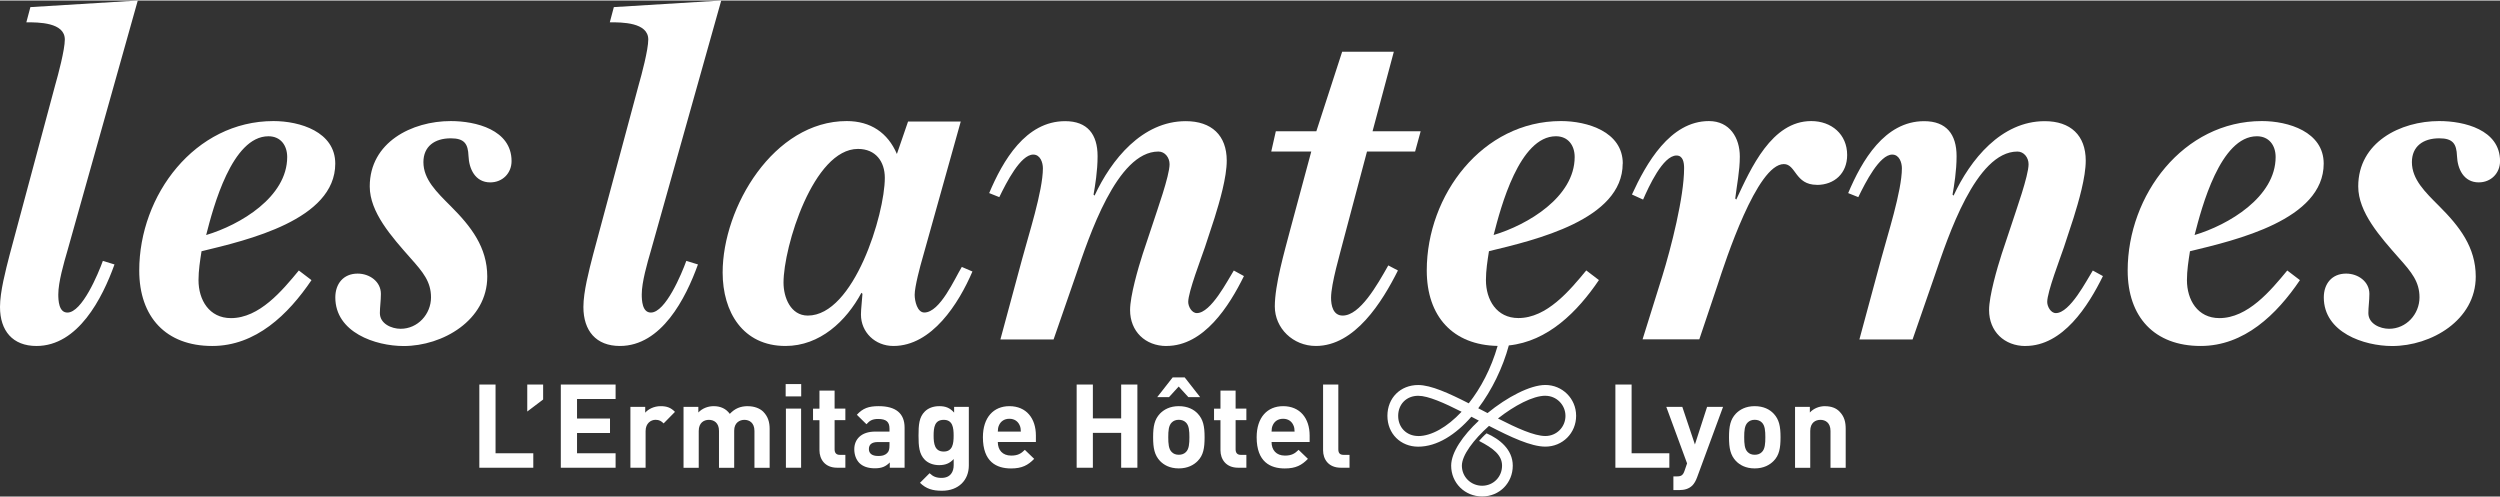
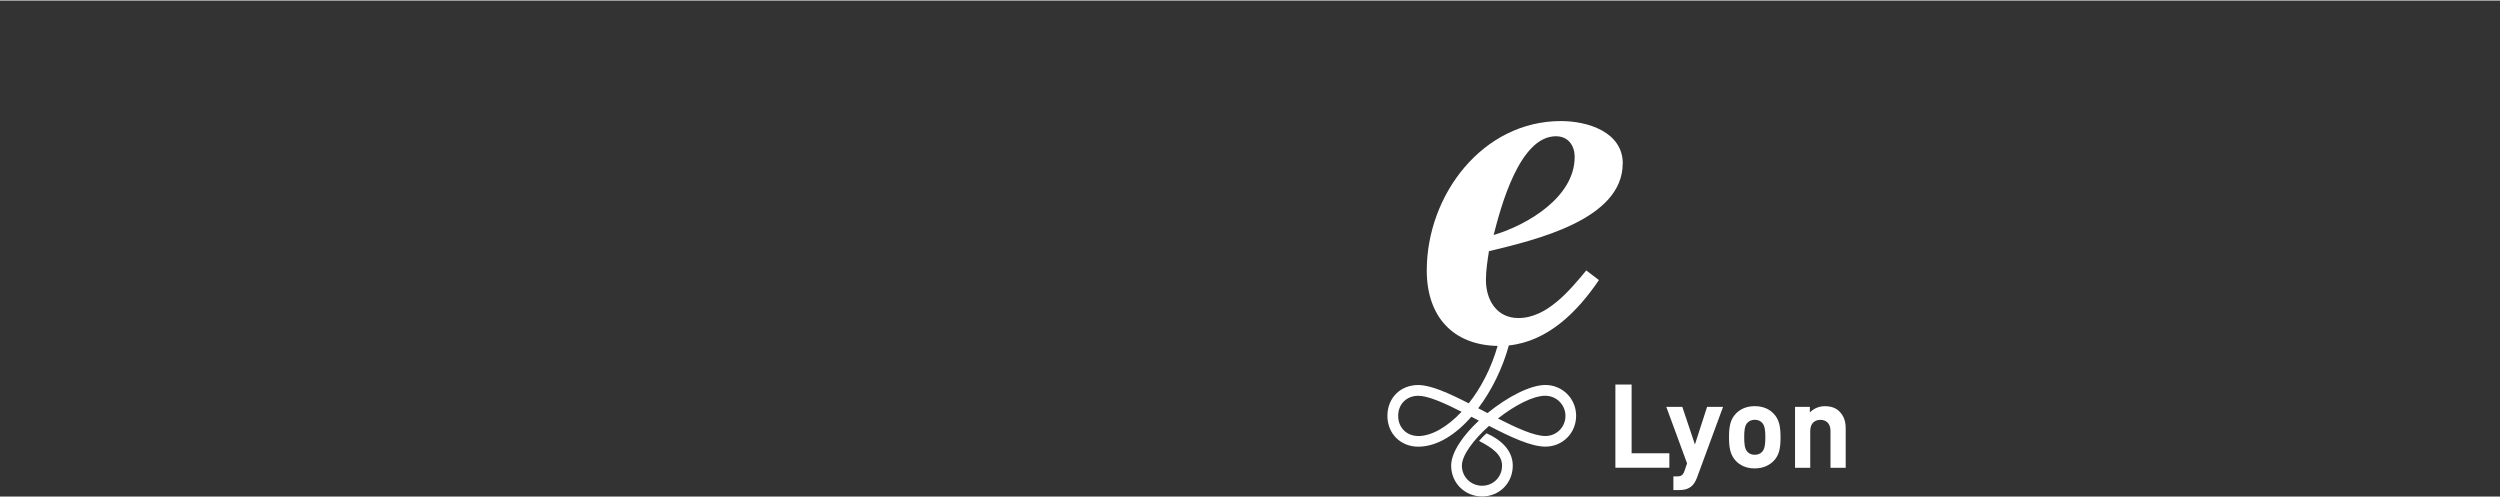
<svg xmlns="http://www.w3.org/2000/svg" viewBox="0 0 513.33 101.85" width="513" height="102">
  <rect x="0" y="0" width="513.33" height="101.85" fill="#333333" stroke="none" />
  <g fill="#fff">
-     <path d="m508.97 37.34c2.5 0 4.37-1.87 4.37-4.37 0-6.45-7.38-8.22-12.48-8.22-8.01 0-16.64 4.37-16.64 13.42 0 5.3 4.47 10.3 8.42 14.77 2.5 2.81 4.16 4.78 4.16 8.01 0 3.43-2.7 6.45-6.24 6.45-1.87 0-4.26-1.04-4.26-3.22 0-1.25.21-2.5.21-3.95 0-2.5-2.29-4.16-4.78-4.16-2.91 0-4.58 2.08-4.58 4.89 0 7.18 8.22 9.98 14.04 9.98 8.01 0 17.16-5.3 17.16-14.25 0-6.03-3.33-10.3-7.49-14.46-2.91-2.91-5.62-5.51-5.62-9.05 0-3.22 2.29-4.89 5.62-4.89 2.81 0 3.54 1.14 3.64 3.64.1 2.6 1.35 5.41 4.47 5.41m-58.35 10.81c1.46-5.72 5.3-20.28 12.79-20.28 2.5 0 3.85 1.87 3.85 4.26 0 8.22-9.67 13.94-16.64 16.02m1.25 22.78c8.94 0 15.6-6.45 20.38-13.52l-2.6-1.98c-3.43 4.16-8.11 9.78-13.94 9.78-4.47 0-6.66-3.74-6.66-7.8 0-1.98.31-3.95.62-5.93 9.46-2.29 27.46-6.45 27.46-17.99 0-6.55-7.28-8.74-12.69-8.74-16.12 0-27.56 15.18-27.56 30.68 0 9.57 5.51 15.5 14.98 15.5m-35.97 0c7.7 0 12.9-8.22 15.91-14.35l-2.08-1.14c-1.25 1.98-4.68 8.74-7.59 8.74-1.04 0-1.77-1.35-1.77-2.29 0-2.08 2.7-9.05 3.43-11.23l1.98-6.03c1.04-3.33 2.5-8.32 2.5-11.75 0-5.2-3.12-8.11-8.42-8.11-8.94 0-15.29 7.9-18.72 15.29l-.21-.21c.31-1.77.83-4.78.83-7.9 0-4.47-2.08-7.18-6.66-7.18-8.11 0-12.79 8.11-15.6 14.77l2.08.83c1.46-3.02 4.37-8.74 6.97-8.74 1.46 0 1.98 1.66 1.98 2.81 0 4.68-3.02 13.94-4.26 18.62l-4.47 16.54h10.92l4.58-13.21c2.7-7.9 8.42-25.38 16.95-25.38 1.35 0 2.29 1.25 2.29 2.6 0 2.39-2.6 9.57-3.43 12.17l-2.08 6.24c-.94 2.91-2.6 8.63-2.6 11.54 0 4.37 3.12 7.38 7.49 7.38m-42.87-33.08c3.64 0 6.24-2.39 6.24-6.14 0-4.26-3.22-6.97-7.38-6.97-8.11 0-12.38 9.67-15.39 16.12l-.21-.21c.31-2.7.94-5.62.94-8.63 0-3.85-2.08-7.28-6.34-7.28-8.01 0-12.9 8.74-15.81 15.08l2.29 1.04c1.14-2.6 4.06-9.05 6.86-9.05 1.35 0 1.56 1.46 1.56 2.6 0 5.93-2.7 16.43-4.47 22.15l-4.06 13h11.65l3.74-11.13c1.66-5.1 8.11-24.86 13.62-24.86 2.5 0 2.29 4.26 6.76 4.26" />
    <path d="m333.21 33.49c0-6.55-7.28-8.74-12.69-8.74-16.12 0-27.56 15.18-27.56 30.68 0 9.42 5.35 15.32 14.55 15.49-1.34 4.68-3.49 8.71-5.93 11.79-4.07-2.08-7.78-3.76-10.38-3.76-3.66 0-6.32 2.66-6.32 6.33s2.72 6.33 6.32 6.33c3.88 0 7.7-2.47 10.92-6.15.44.23.88.46 1.32.69.07.04.14.08.22.11-3.27 3.05-5.69 6.51-5.69 9.25 0 3.54 2.79 6.32 6.36 6.32s6.29-2.78 6.29-6.32c0-3.33-2.72-5.48-5.38-6.64-.41.31-1.38 1.36-1.54 1.56 2.99 1.54 4.72 2.93 4.72 5.08 0 2.31-1.79 4.12-4.09 4.12s-4.16-1.81-4.16-4.12c0-2.15 2.41-5.34 5.57-8.17 4.5 2.32 8.64 4.26 11.57 4.26 3.54 0 6.32-2.78 6.32-6.33s-2.84-6.33-6.32-6.33c-3.12 0-7.86 2.49-11.87 5.77-.33-.17-.65-.34-.98-.51-.31-.16-.62-.32-.93-.48 2.83-3.75 5.06-8.39 6.28-12.9 8-.83 14.06-6.86 18.5-13.42l-2.6-1.98c-3.43 4.16-8.11 9.78-13.94 9.78-4.47 0-6.66-3.74-6.66-7.8 0-1.98.31-3.95.62-5.93 9.46-2.29 27.46-6.45 27.46-17.99zm-13.73-5.62c2.5 0 3.85 1.87 3.85 4.26 0 8.22-9.67 13.94-16.64 16.02 1.46-5.72 5.3-20.28 12.79-20.28zm-28.27 61.55c-2.39 0-4.12-1.74-4.12-4.13s1.69-4.13 4.12-4.13c2.03 0 5.35 1.48 8.9 3.28-2.98 3.18-6.21 4.99-8.9 4.99zm26.11-8.26c2.27 0 4.12 1.85 4.12 4.13s-1.81 4.13-4.12 4.13-5.91-1.65-9.74-3.6c3.37-2.65 7.18-4.67 9.74-4.67z" />
-     <path d="m270.19 70.93c8.01 0 13.62-9.05 16.85-15.5l-1.98-1.04c-2.29 4.06-5.82 10.3-9.36 10.3-1.98 0-2.39-2.08-2.39-3.64 0-2.91 1.87-9.15 2.6-12.06l4.78-17.99h9.88l1.14-4.16h-9.88l4.37-16.33h-10.61l-5.3 16.33h-8.32l-.94 4.16h8.22l-4.37 16.22c-1.14 4.37-3.12 11.13-3.12 15.6s3.74 8.11 8.42 8.11m-30.67 0c7.7 0 12.9-8.22 15.91-14.35l-2.08-1.14c-1.25 1.98-4.68 8.74-7.59 8.74-1.04 0-1.77-1.35-1.77-2.29 0-2.08 2.7-9.05 3.43-11.23l1.98-6.03c1.04-3.33 2.5-8.32 2.5-11.75 0-5.2-3.12-8.11-8.42-8.11-8.94 0-15.29 7.9-18.72 15.29l-.21-.21c.31-1.77.83-4.78.83-7.9 0-4.47-2.08-7.18-6.66-7.18-8.11 0-12.79 8.11-15.6 14.77l2.08.83c1.46-3.02 4.37-8.74 6.97-8.74 1.46 0 1.98 1.66 1.98 2.81 0 4.68-3.02 13.94-4.26 18.62l-4.47 16.54h10.92l4.58-13.21c2.7-7.9 8.42-25.38 16.95-25.38 1.35 0 2.29 1.25 2.29 2.6 0 2.39-2.6 9.57-3.43 12.17l-2.08 6.24c-.94 2.91-2.6 8.63-2.6 11.54 0 4.37 3.12 7.38 7.49 7.38m-56.08-.01c7.9 0 13.42-8.74 16.22-15.29l-2.18-.94c-1.46 2.39-4.47 9.36-7.7 9.36-1.46 0-1.98-2.39-1.98-3.64 0-1.66 1.14-5.93 1.66-7.7l7.8-27.87h-10.82l-2.29 6.66c-1.87-4.37-5.41-6.76-10.3-6.76-14.98 0-25.48 17.68-25.48 31.1 0 8.11 4.16 15.08 12.9 15.08 7.07 0 12.48-5.1 15.6-10.92l.21.21c-.31 3.43-.31 3.85-.31 4.26 0 3.64 2.91 6.45 6.66 6.45m-7.27-40.46c3.64 0 5.51 2.6 5.51 5.93 0 7.49-6.34 28.29-15.81 28.29-3.54 0-4.99-3.74-4.99-6.76 0-7.38 6.14-27.46 15.29-27.46m-48.88 40.46c8.53 0 13.52-9.78 16.02-16.74l-2.39-.73c-.94 2.6-4.26 10.61-7.28 10.61-1.77 0-1.87-2.5-1.87-3.74 0-2.5 1.14-6.45 1.87-8.94l14.45-51.39-22.05 1.35-.83 3.12c2.5 0 7.9 0 7.9 3.54 0 2.08-1.35 7.18-1.98 9.36l-9.36 34.84c-.83 3.22-1.98 7.59-1.98 10.71 0 4.89 2.6 8.01 7.49 8.01m-26.61-33.59c2.5 0 4.37-1.87 4.37-4.37 0-6.45-7.38-8.22-12.48-8.22-8.01 0-16.64 4.37-16.64 13.42 0 5.3 4.47 10.3 8.42 14.77 2.5 2.81 4.16 4.78 4.16 8.01 0 3.43-2.7 6.45-6.24 6.45-1.87 0-4.26-1.04-4.26-3.22 0-1.25.21-2.5.21-3.95 0-2.5-2.29-4.16-4.78-4.16-2.91 0-4.58 2.08-4.58 4.89 0 7.18 8.22 9.98 14.04 9.98 8.01 0 17.16-5.3 17.16-14.25 0-6.03-3.33-10.3-7.49-14.46-2.91-2.91-5.62-5.51-5.62-9.05 0-3.22 2.29-4.89 5.62-4.89 2.81 0 3.54 1.14 3.64 3.64.1 2.6 1.35 5.41 4.47 5.41m-58.34 10.81c1.46-5.72 5.3-20.28 12.79-20.28 2.5 0 3.85 1.87 3.85 4.26 0 8.22-9.67 13.94-16.64 16.02m1.25 22.78c8.94 0 15.6-6.45 20.38-13.52l-2.6-1.98c-3.43 4.16-8.11 9.78-13.94 9.78-4.47 0-6.66-3.74-6.66-7.8 0-1.98.31-3.95.62-5.93 9.46-2.29 27.46-6.45 27.46-17.99 0-6.55-7.28-8.74-12.69-8.74-16.12 0-27.56 15.18-27.56 30.68 0 9.57 5.51 15.5 14.98 15.5m-36.08 0c8.53 0 13.52-9.78 16.02-16.74l-2.39-.73c-.94 2.6-4.26 10.61-7.28 10.61-1.77 0-1.87-2.5-1.87-3.74 0-2.5 1.14-6.45 1.87-8.94l14.45-51.39-22.05 1.35-.83 3.12c2.5 0 7.9 0 7.9 3.54 0 2.08-1.35 7.18-1.98 9.36l-9.35 34.84c-.83 3.22-1.98 7.59-1.98 10.71 0 4.89 2.6 8.01 7.49 8.01" />
-     <path d="m274.79 78.85h-3.12v13.51c0 1.8 1.08 3.57 3.65 3.57h1.78v-2.64h-1.2c-.79 0-1.1-.38-1.1-1.13v-13.32zm-11.32 7.03c1.06 0 1.75.55 2.09 1.3.22.46.24.79.26 1.34h-4.73c.02-.55.05-.89.26-1.34.34-.74 1.03-1.3 2.11-1.3m.01-2.59c-3.24 0-5.44 2.3-5.44 6.38 0 5.07 2.81 6.41 5.78 6.41 2.26 0 3.48-.67 4.75-1.97l-1.92-1.85c-.77.77-1.44 1.18-2.81 1.18-1.78 0-2.74-1.15-2.74-2.79h7.82v-1.32c0-3.55-1.97-6.04-5.45-6.04m-9.74-3.19h-3.12v3.7h-1.32v2.37h1.32v6.19c0 1.77 1.08 3.57 3.62 3.57h1.7v-2.64h-1.13c-.74 0-1.08-.41-1.08-1.13v-6h2.21v-2.37h-2.21v-3.7zm-10.44-2.71h-2.5l-3.17 4.05h2.42l1.99-2.18 1.99 2.18h2.42l-3.17-4.05zm.94 12.28c0 1.3-.07 2.43-.72 3.05-.36.36-.84.55-1.46.55s-1.08-.19-1.44-.55c-.65-.62-.72-1.75-.72-3.05s.07-2.4.72-3.03c.36-.36.84-.55 1.44-.55s1.1.19 1.46.55c.65.62.72 1.75.72 3.03m3.12 0c0-2.26-.29-3.65-1.41-4.85-.79-.84-2.04-1.53-3.89-1.53s-3.07.72-3.86 1.53c-1.13 1.2-1.41 2.59-1.41 4.85s.29 3.67 1.41 4.87c.79.82 2.01 1.53 3.86 1.53s3.1-.72 3.89-1.53c1.15-1.17 1.41-2.62 1.41-4.87m-13.8-10.82h-3.33v6.96h-5.81v-6.96h-3.33v17.08h3.33v-7.15h5.81v7.15h3.33zm-26.28 7.03c1.06 0 1.75.55 2.09 1.3.22.46.24.79.26 1.34h-4.73c.02-.55.05-.89.26-1.34.34-.74 1.03-1.3 2.11-1.3m.01-2.59c-3.24 0-5.44 2.3-5.44 6.38 0 5.07 2.8 6.41 5.78 6.41 2.26 0 3.48-.67 4.75-1.97l-1.92-1.85c-.77.77-1.44 1.18-2.81 1.18-1.78 0-2.74-1.15-2.74-2.79h7.82v-1.32c0-3.55-1.97-6.04-5.45-6.04m-13.48 2.81c1.85 0 2.04 1.61 2.04 3.24s-.19 3.27-2.04 3.27-2.07-1.61-2.07-3.27.19-3.24 2.07-3.24m-.91-2.81c-1.25 0-2.28.41-2.97 1.1-1.18 1.17-1.29 2.76-1.29 4.94s.12 3.79 1.29 4.97c.69.69 1.73 1.1 2.95 1.1s2.16-.34 2.98-1.25v1.27c0 1.3-.62 2.6-2.5 2.6-1.08 0-1.75-.29-2.45-.96l-1.97 1.97c1.29 1.25 2.61 1.63 4.53 1.63 3.39 0 5.5-2.18 5.5-5.18v-12.04h-3.02v1.17c-.86-.96-1.73-1.32-3.05-1.32m-10.22 7.37v.67c0 .79-.12 1.27-.48 1.59-.53.51-1.08.6-1.85.6-1.3 0-1.9-.55-1.9-1.42 0-.94.6-1.44 1.85-1.44zm-2.21-7.37c-2.09 0-3.26.43-4.49 1.77l1.97 1.94c.67-.77 1.27-1.08 2.4-1.08 1.66 0 2.33.6 2.33 1.97v.62h-2.91c-2.95 0-4.32 1.63-4.32 3.63 0 1.1.36 2.11 1.03 2.81.72.72 1.77 1.1 3.19 1.1s2.23-.36 3.07-1.2v1.08h3.04v-8.23c0-2.93-1.8-4.41-5.33-4.41m-9.03-3.19h-3.12v3.7h-1.32v2.37h1.32v6.19c0 1.77 1.08 3.57 3.62 3.57h1.7v-2.64h-1.13c-.74 0-1.08-.41-1.08-1.13v-6h2.21v-2.37h-2.21v-3.7zm-6.87-1.35h-3.19v2.54h3.19zm-.02 5.04h-3.12v12.14h3.12zm-10.92-.5c-1.56 0-2.67.48-3.72 1.58-.79-1.08-1.92-1.58-3.31-1.58-1.15 0-2.33.43-3.15 1.3v-1.15h-3.04v12.5h3.12v-7.56c0-1.7 1.08-2.28 2.09-2.28s2.07.58 2.07 2.28v7.56h3.12v-7.63c0-1.63 1.13-2.21 2.09-2.21 1.01 0 2.07.58 2.07 2.28v7.56h3.12v-7.99c0-1.37-.33-2.54-1.34-3.55-.72-.69-1.85-1.1-3.1-1.1m-17.97-.01c-1.34 0-2.54.62-3.14 1.34v-1.2h-3.04v12.5h3.12v-7.54c0-1.58 1.08-2.3 2.04-2.3.77 0 1.18.26 1.66.74l2.33-2.37c-.86-.89-1.7-1.17-2.95-1.17m-9.24-4.44h-11.25v17.08h11.25v-2.97h-7.92v-4.16h6.77v-2.97h-6.77v-4.01h7.92zm-14.88 0h-3.26v5.54l3.26-2.47zm-9.77 0h-3.33v17.08h11.08v-2.97h-7.75z" />
    <path d="m374.74 83.29c-1.15 0-2.31.43-3.12 1.3v-1.15h-3.04v12.5h3.12v-7.56c0-1.7 1.08-2.28 2.09-2.28s2.07.58 2.07 2.28v7.56h3.12v-7.99c0-1.37-.26-2.52-1.27-3.55-.69-.72-1.7-1.1-2.95-1.1m-12.28 6.37c0 1.3-.07 2.43-.72 3.05-.36.36-.84.55-1.46.55s-1.08-.19-1.44-.55c-.65-.62-.72-1.75-.72-3.05s.07-2.4.72-3.03c.36-.36.84-.55 1.44-.55s1.11.19 1.46.55c.65.62.72 1.75.72 3.03m3.12 0c0-2.26-.29-3.65-1.42-4.85-.79-.84-2.04-1.53-3.89-1.53s-3.07.72-3.86 1.53c-1.13 1.2-1.41 2.59-1.41 4.85s.29 3.67 1.41 4.87c.79.82 2.01 1.53 3.86 1.53s3.1-.72 3.89-1.53c1.15-1.17 1.42-2.62 1.42-4.87m-11.79-6.24h-3.29l-2.5 7.73-2.59-7.73h-3.29l4.27 11.61-.53 1.54c-.31.89-.67 1.13-1.56 1.13h-.72v2.81h1.22c1.03 0 1.97-.24 2.69-.96.36-.38.67-.89.94-1.61l5.35-14.52zm-18.79-4.58h-3.33v17.08h11.08v-2.97h-7.75z" />
  </g>
</svg>